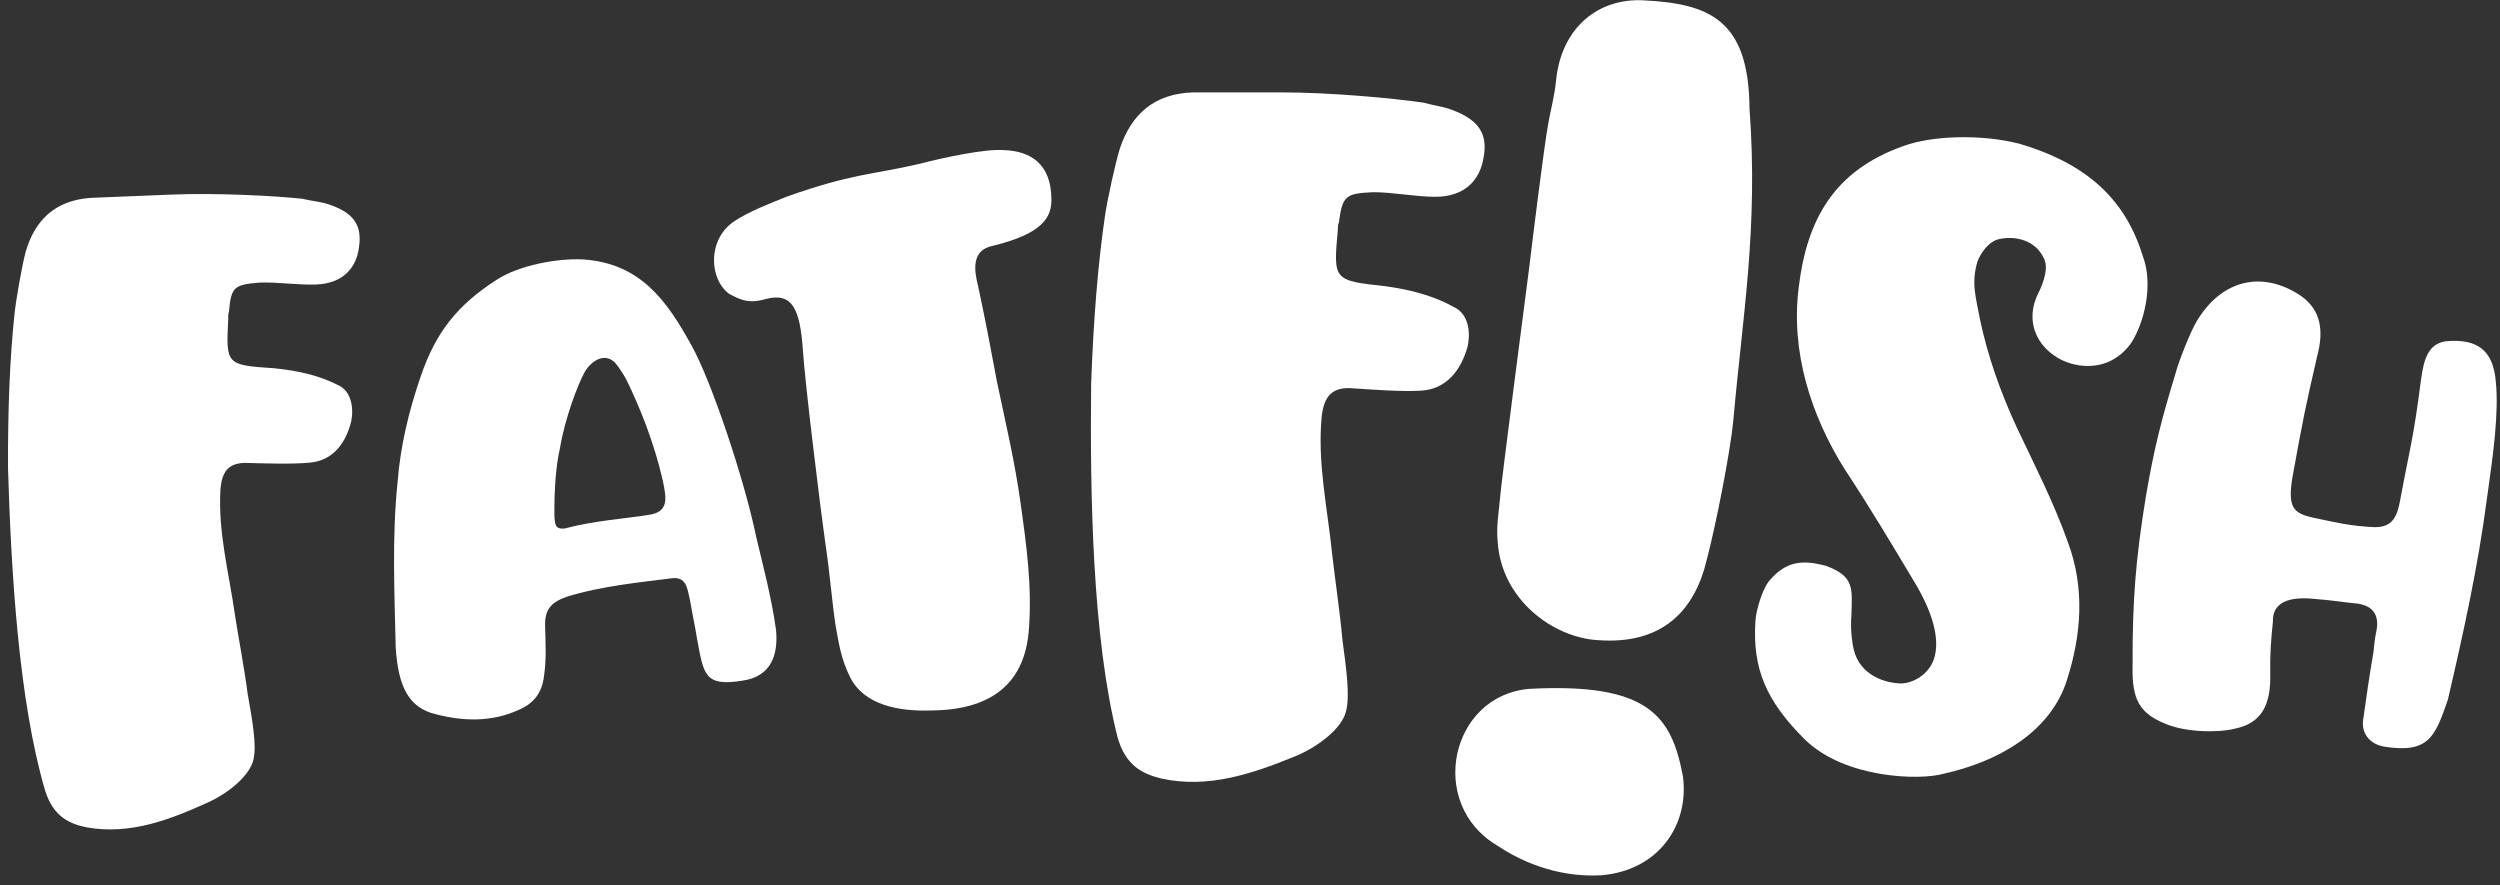
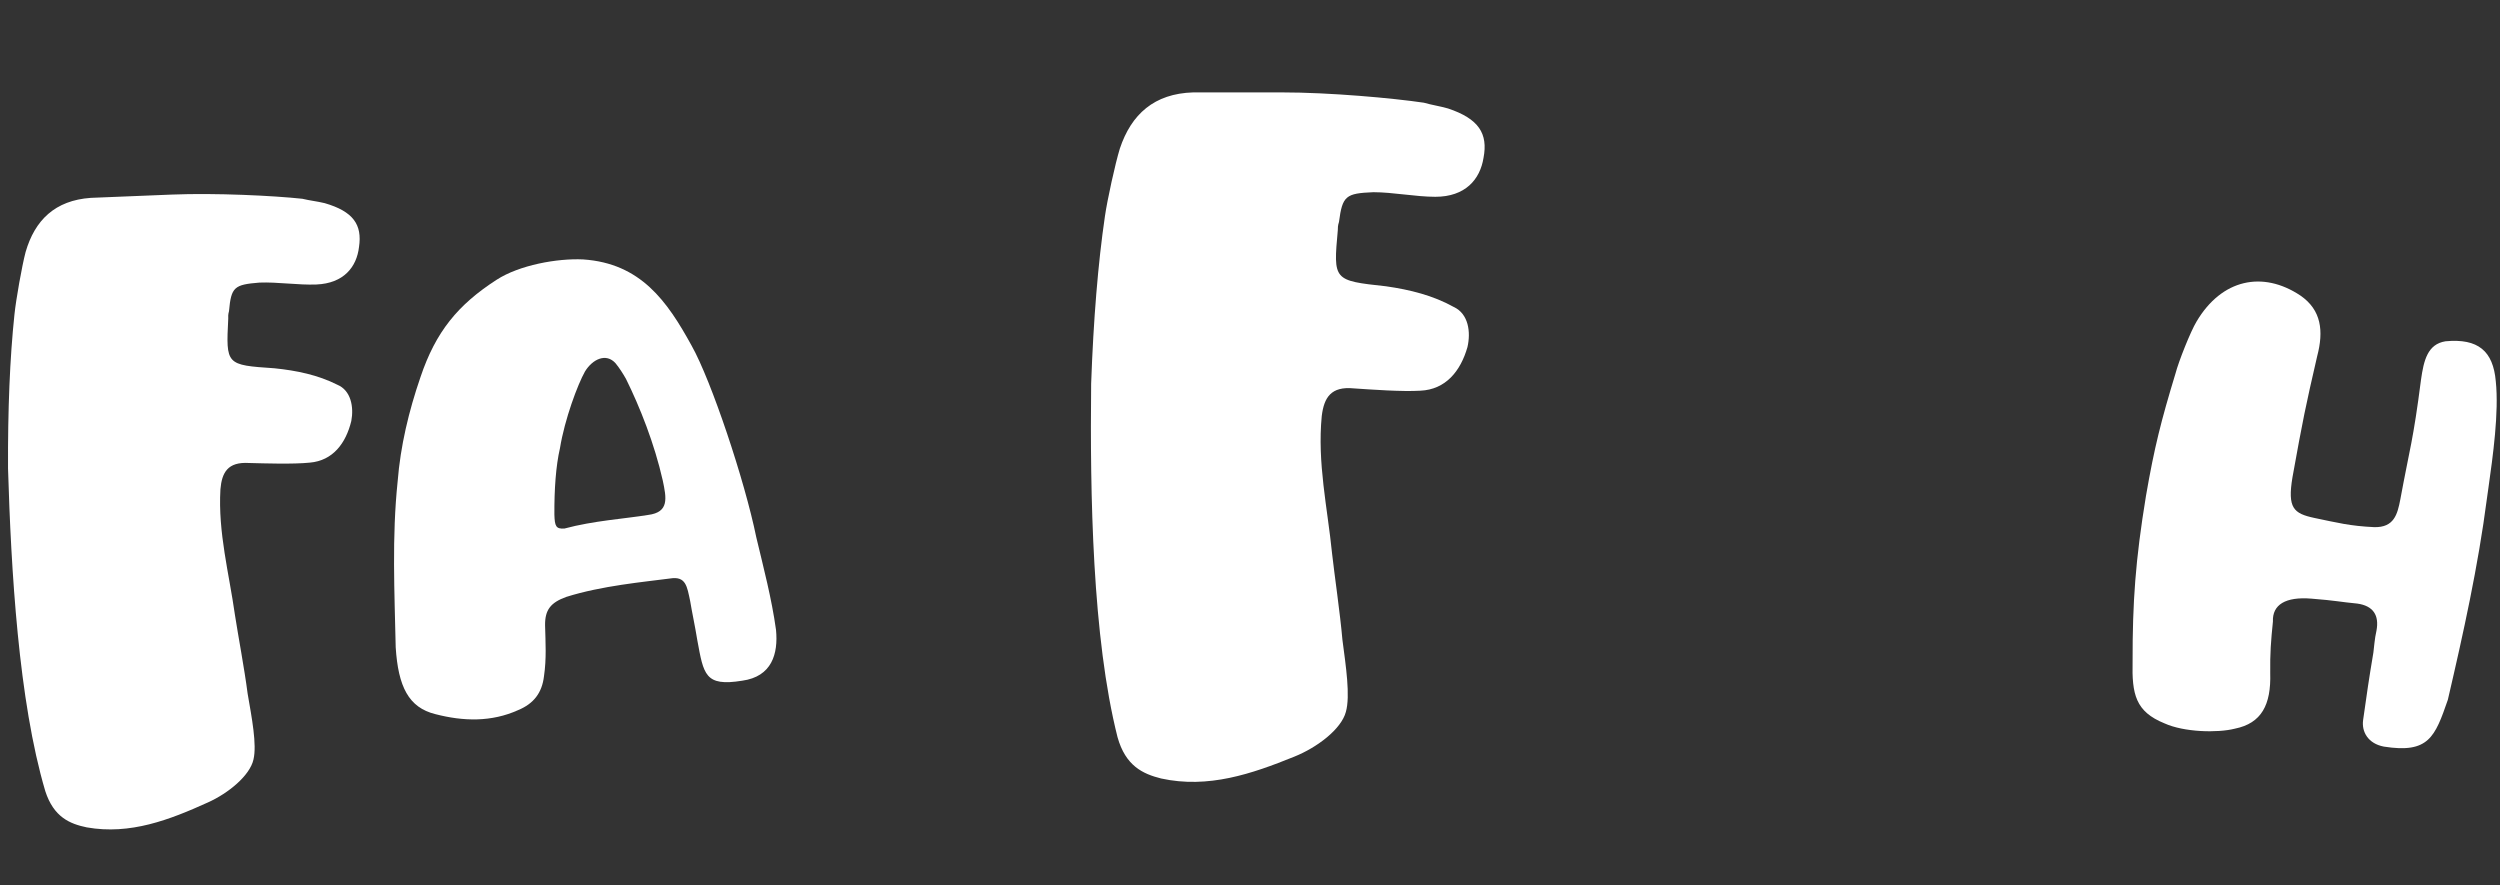
<svg xmlns="http://www.w3.org/2000/svg" width="240" height="85" viewBox="0 0 240 85" fill="none">
  <rect x="0" y="0" width="240" height="85" fill="#333333" stroke="none" />
  <g id="h" class="logo-letter logo-letter--h text-color-letter">
    <path id="Vector" d="M234.994 67.176C233.756 70.749 233.162 72.355 228.85 71.674C227.348 71.388 226.698 70.268 226.86 69.116C227.226 66.523 227.398 65.298 227.845 62.643C227.917 62.139 227.956 61.337 228.14 60.554C228.425 59.051 227.817 58.157 226.303 57.944C224.709 57.793 224.215 57.65 221.889 57.469C219.419 57.268 218.135 58.042 218.2 59.668C218.008 61.551 217.918 62.713 217.942 64.627C218.03 67.652 217.117 69.433 214.547 69.952C212.87 70.378 209.65 70.291 207.787 69.441C205.007 68.314 204.654 66.648 204.729 63.5C204.719 57.842 204.999 53.767 206.016 47.592C206.82 42.93 207.473 40.377 208.843 35.869C209.16 34.664 210.296 31.812 210.871 30.864C213.281 26.796 217.219 25.955 220.845 28.376C222.854 29.761 223.084 31.777 222.451 34.186C221.318 39.096 221.084 40.238 220.076 45.826C219.588 48.77 220.175 49.293 222.172 49.721C224.385 50.18 225.589 50.497 227.925 50.606C229.828 50.653 230.155 49.377 230.43 47.946C231.356 42.934 231.654 42.388 232.414 36.471C232.678 34.598 233.045 33.034 234.773 32.763C237.901 32.469 239.343 33.701 239.595 36.602C239.91 39.584 239.311 43.835 238.895 46.788C238.844 47.148 238.794 47.508 238.743 47.868C237.901 54.362 236.484 60.775 234.994 67.176Z" fill="white" />
  </g>
  <g id="s" class="logo-letter logo-letter--s text-color-letter">
-     <path id="Vector_2" d="M205.724 24.625C206.753 27.37 205.823 31.053 204.583 32.938C202.374 36.012 198.825 35.308 197.209 34.136C195.413 32.918 194.452 30.669 195.648 28.199C195.829 27.863 196.8 25.909 196.218 24.807C195.413 23.075 193.526 22.599 191.907 22.955C190.895 23.177 190.129 24.322 189.835 25.108C189.201 27.241 189.715 28.613 190.07 30.614C190.804 34.144 192.032 37.608 193.576 40.96C195.321 44.649 197.178 48.271 198.518 52.05C200.172 56.481 199.802 60.975 198.445 65.219C196.861 70.362 191.663 73.16 186.604 74.273C184.333 74.942 177.119 74.747 173.285 71.008C169.54 67.292 168.221 64.188 168.522 59.581C168.592 58.547 169.203 56.503 169.88 55.718C171.502 53.834 173.052 53.748 175.209 54.292C178.106 55.309 177.788 56.567 177.738 59.039C177.645 60.163 177.733 61.331 177.955 62.343C178.557 64.884 181.05 65.608 182.578 65.612C183.545 65.569 185.052 64.898 185.639 63.326C186.34 61.305 185.403 58.584 183.857 55.996C181.573 52.171 179.558 48.795 177.071 45.014C173.869 39.906 171.882 33.767 172.681 27.565C173.46 21.072 176.077 16.381 182.689 14.035C185.433 13.008 190.153 12.861 193.837 13.79C200.597 15.782 204.096 19.34 205.724 24.625Z" fill="white" />
-   </g>
+     </g>
  <g id="i" class="logo-letter logo-letter--i accent-color-letter">
-     <path id="Vector_3" d="M146.821 66.129C158.254 65.53 160.474 68.729 161.559 74.521C162.186 79.164 159.259 83.565 153.712 84.029C149.139 84.268 145.608 82.431 143.706 81.155C136.97 77.14 139.245 66.759 146.821 66.129ZM166.4 40.355C166.099 43.498 164.687 50.571 163.846 53.75C162.726 58.477 159.704 61.928 153.394 61.454C149.043 61.201 144.114 57.513 143.779 51.989C143.626 50.629 143.882 49.21 144.009 47.767C144.044 46.841 146.497 28.099 146.811 25.624C147.079 23.407 148.194 14.282 148.637 11.831C148.894 10.412 149.279 9.016 149.384 7.702C149.906 2.601 153.479 -0.218 157.83 0.035C164.034 0.357 167.894 1.853 167.95 10.391C168.807 21.87 167.292 30.257 166.4 40.355Z" fill="white" />
-   </g>
+     </g>
  <g id="f2" class="logo-letter logo-letter--f2 text-color-letter">
    <path id="Vector_4" d="M136.691 9.86C137.462 10.081 138.233 10.191 139.004 10.411C141.978 11.402 142.859 12.834 142.419 15.147C142.088 17.24 140.656 18.892 137.793 18.892C135.92 18.892 133.717 18.451 131.845 18.451C129.202 18.562 128.871 18.782 128.541 21.315C128.43 21.646 128.43 21.866 128.43 22.086C127.99 26.933 127.99 26.933 133.056 27.483C135.37 27.814 137.572 28.364 139.555 29.466C140.987 30.127 141.207 31.889 140.876 33.321C140.215 35.634 138.784 37.396 136.36 37.506C134.599 37.617 131.624 37.396 129.973 37.286C127.769 37.066 127.109 38.167 126.889 39.929C126.448 44.445 127.439 48.741 127.88 53.147C128.1 55.13 128.651 58.874 128.871 61.407C129.202 63.941 129.642 66.804 129.202 68.347C128.761 69.999 126.448 71.761 124.245 72.642C120.17 74.294 115.984 75.726 111.468 74.735C109.706 74.294 108.054 73.523 107.283 70.769C104.86 61.187 104.64 47.419 104.75 36.846C104.97 30.678 105.411 25.281 106.072 20.765C106.292 19.223 107.063 15.698 107.504 14.267C108.605 10.963 110.808 8.98 114.553 8.87C117.416 8.87 120.17 8.87 123.034 8.87C127.659 8.869 133.717 9.42 136.691 9.86Z" fill="white" />
  </g>
  <g id="t" class="logo-letter logo-letter--t text-color-letter">
-     <path id="Vector_5" d="M97.97 48.257C98.538 52.312 99.106 56.367 98.76 60.593C98.373 65.11 95.727 68.158 89.399 68.205C86.298 68.31 82.968 67.702 81.617 65.023C80.711 63.206 80.529 61.726 80.222 60.082C79.852 57.597 79.666 55.078 79.297 52.594C78.695 48.356 77.276 36.704 77.079 33.62C76.802 29.604 76.038 28.044 73.513 28.705C71.811 29.212 70.961 28.708 70.018 28.222C68.049 26.793 67.898 22.944 70.51 21.227C71.852 20.314 74.235 19.396 75.554 18.866C81.855 16.649 83.586 16.799 88.122 15.764C90.555 15.121 94.65 14.261 96.381 14.411C98.951 14.498 100.886 15.745 100.934 19.046C100.984 20.834 100.144 22.409 95.351 23.588C93.157 23.997 93.55 26.099 93.897 27.453C94.739 31.457 94.961 32.646 95.712 36.667C96.537 40.58 97.436 44.384 97.97 48.257Z" fill="white" />
-   </g>
+     </g>
  <g id="a" class="logo-letter logo-letter--a text-color-letter">
    <path id="Vector_6" d="M38.173 46.226C38.442 42.811 39.246 39.46 40.365 36.206C41.83 31.849 43.955 29.256 47.685 26.852C49.854 25.451 53.491 24.785 55.983 24.905C61.512 25.28 64.05 28.912 66.391 33.176C68.286 36.539 71.492 46.13 72.601 51.569C73.306 54.525 74.084 57.47 74.498 60.474C74.719 62.761 74.103 64.958 71.244 65.348C67.668 65.929 67.551 64.75 66.945 61.477C66.708 60.017 66.433 58.788 66.255 57.694C65.957 56.319 65.864 55.285 64.331 55.534C61.838 55.865 57.776 56.225 54.356 57.305C52.871 57.846 52.309 58.536 52.327 60.031C52.369 61.673 52.472 63.23 52.222 64.918C52.034 66.522 51.227 67.552 49.754 68.166C47.172 69.334 44.462 69.25 41.802 68.559C39.228 67.928 38.227 65.918 37.987 62.138C37.875 56.837 37.617 51.56 38.173 46.226ZM62.216 49.435C64.272 49.176 63.973 47.801 63.627 46.135C62.828 42.594 61.432 39.076 60.093 36.371C59.78 35.823 59.477 35.348 59.103 34.885C58.183 33.835 56.868 34.499 56.158 35.663C55.46 36.9 54.207 40.25 53.758 43.02C53.361 44.731 53.206 47.004 53.221 49.399C53.253 50.517 53.374 50.797 54.188 50.739C56.987 49.986 59.954 49.803 62.216 49.435Z" fill="white" />
  </g>
  <g id="f" class="logo-letter logo-letter--f text-color-letter">
    <path id="Vector_7" d="M29.024 19.082C29.738 19.255 30.448 19.327 31.163 19.5C33.923 20.298 34.783 21.577 34.465 23.711C34.24 25.64 32.99 27.206 30.367 27.312C28.652 27.381 26.619 27.059 24.904 27.129C22.487 27.328 22.193 27.542 21.984 29.874C21.895 30.18 21.903 30.382 21.912 30.584C21.688 35.039 21.688 35.039 26.348 35.355C28.478 35.572 30.516 35.995 32.373 36.93C33.708 37.482 33.975 39.088 33.726 40.412C33.206 42.554 31.96 44.221 29.745 44.412C28.135 44.578 25.404 44.486 23.887 44.447C21.861 44.327 21.297 45.36 21.16 46.981C20.924 51.134 21.991 55.03 22.557 59.049C22.833 60.856 23.476 64.266 23.771 66.578C24.168 68.885 24.677 71.491 24.331 72.92C23.989 74.449 21.936 76.149 19.951 77.038C16.28 78.701 12.5 80.168 8.328 79.428C6.698 79.089 5.156 78.444 4.348 75.951C1.774 67.265 1.062 54.665 0.771 44.978C0.745 39.321 0.948 34.363 1.386 30.203C1.531 28.782 2.106 25.526 2.457 24.198C3.343 21.131 5.287 19.234 8.713 18.995C11.335 18.888 13.857 18.786 16.479 18.68C20.716 18.508 26.284 18.788 29.024 19.082Z" fill="white" />
  </g>
</svg>